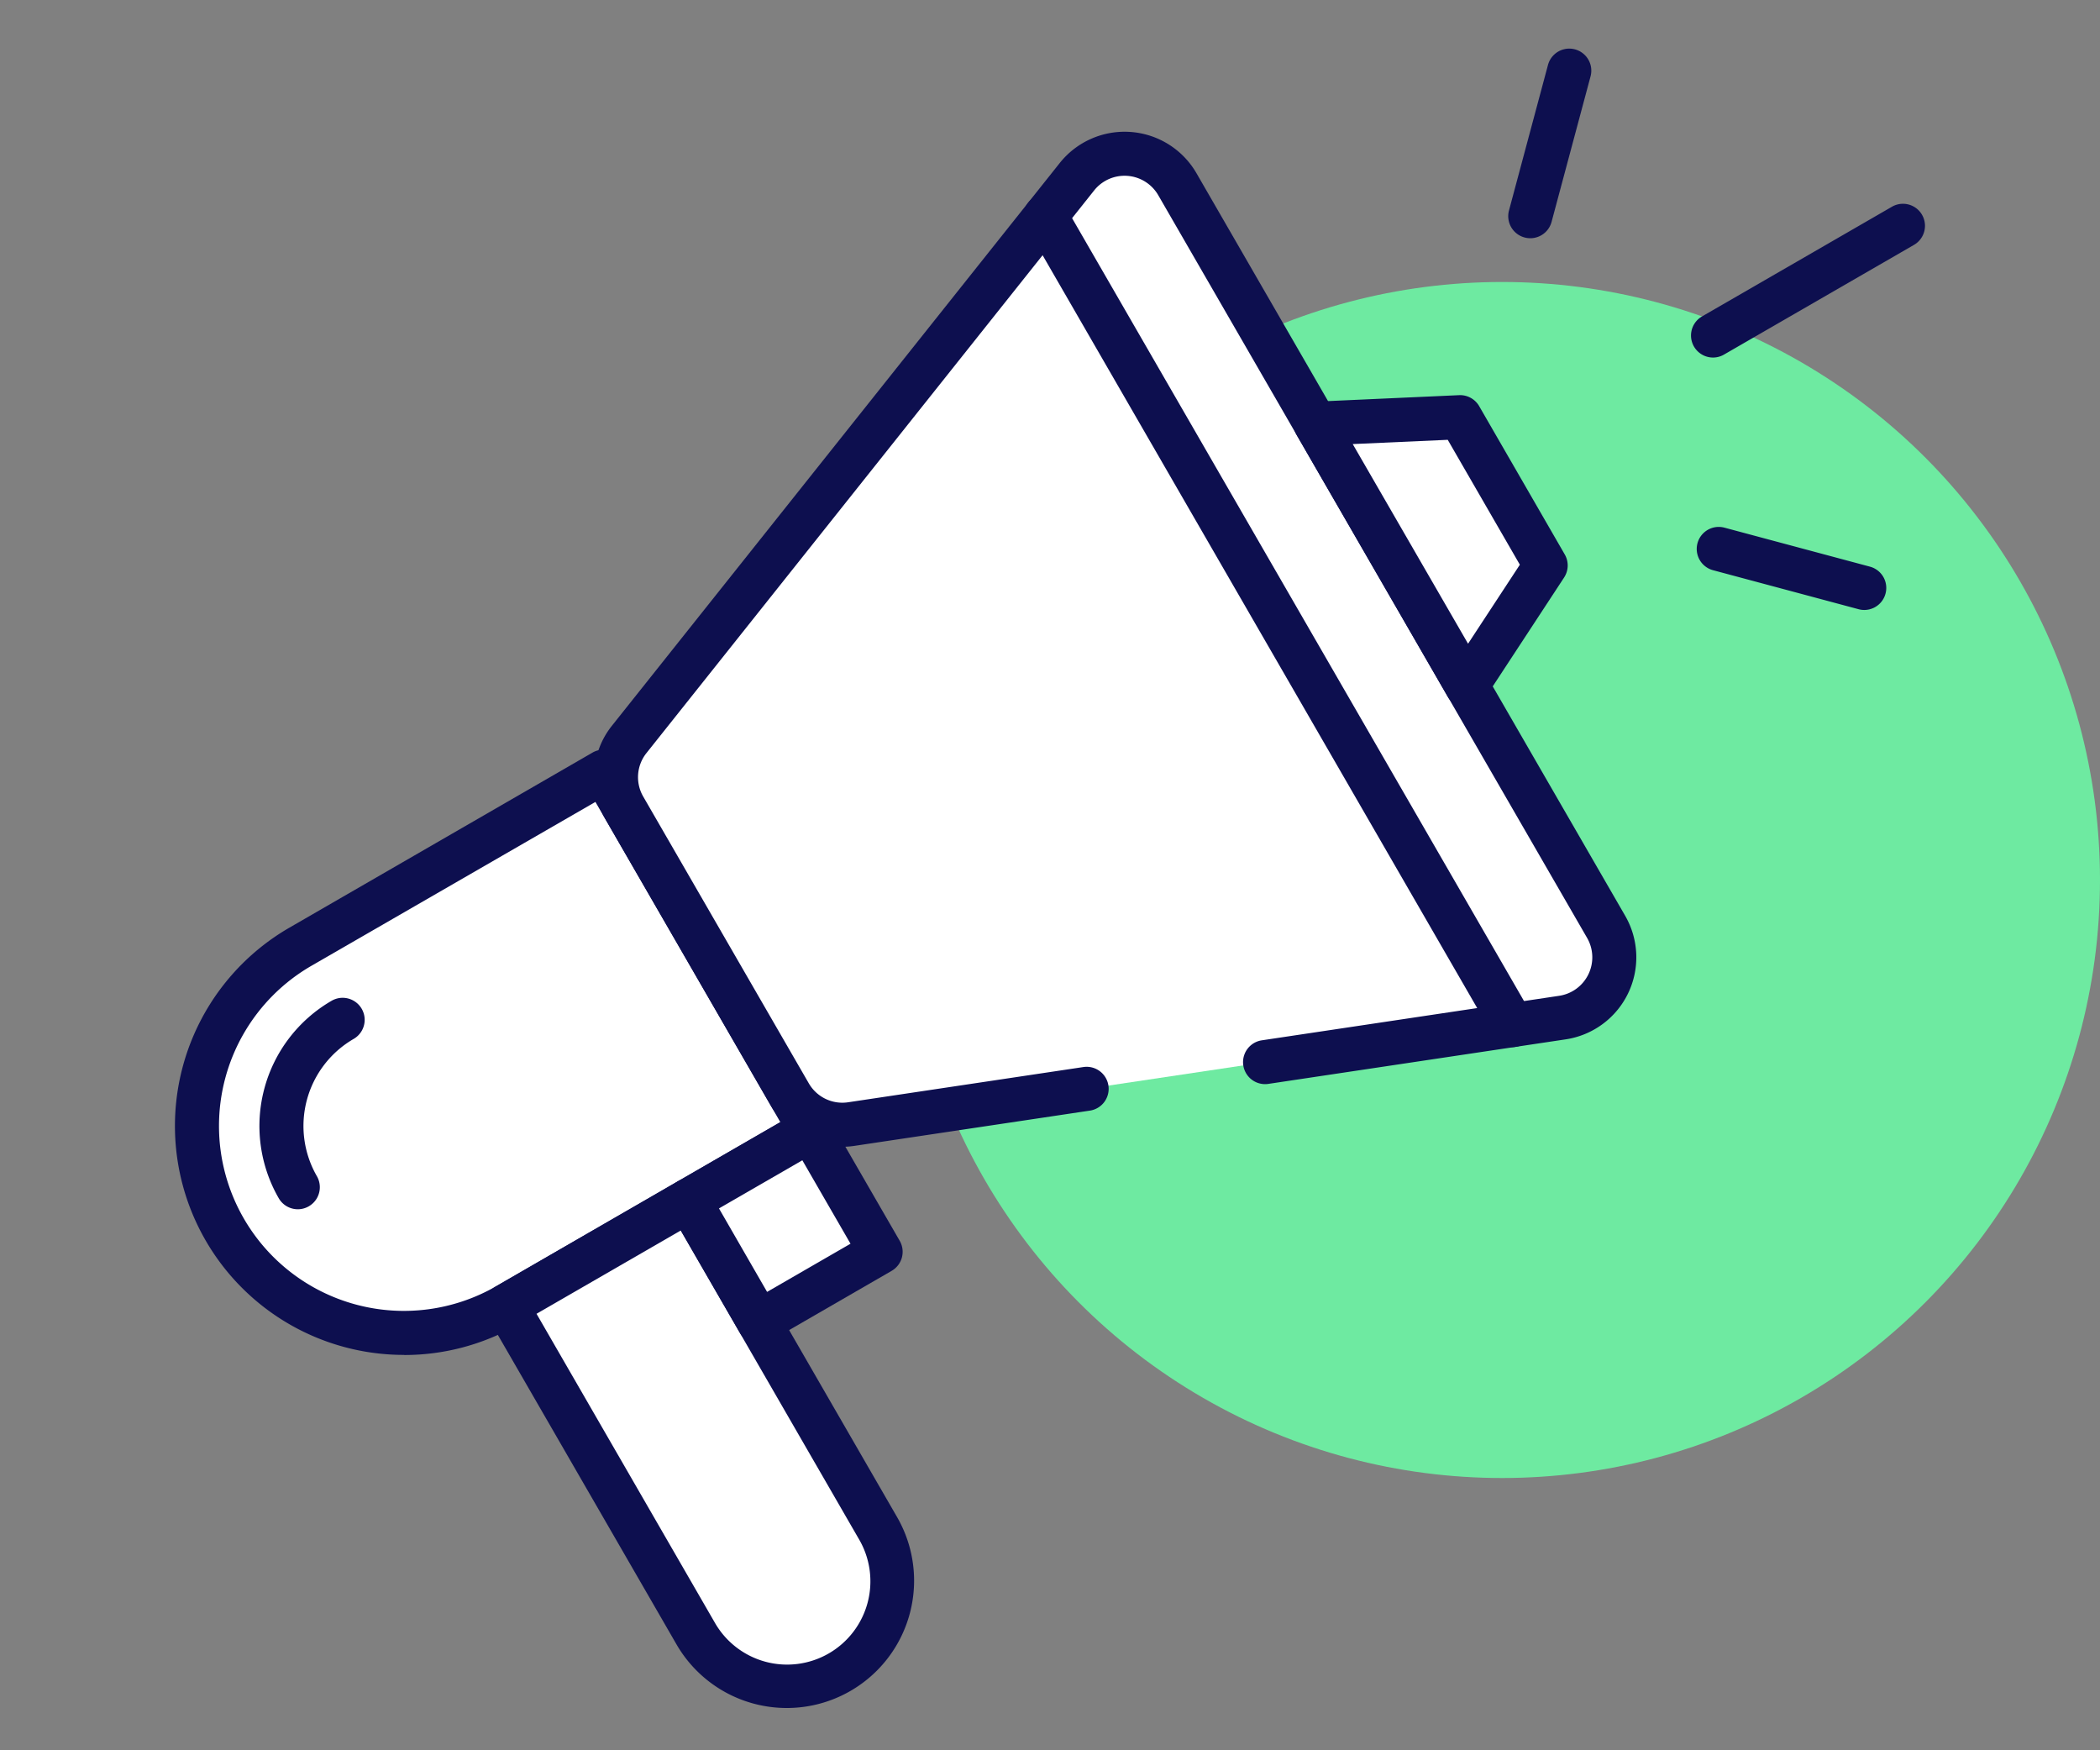
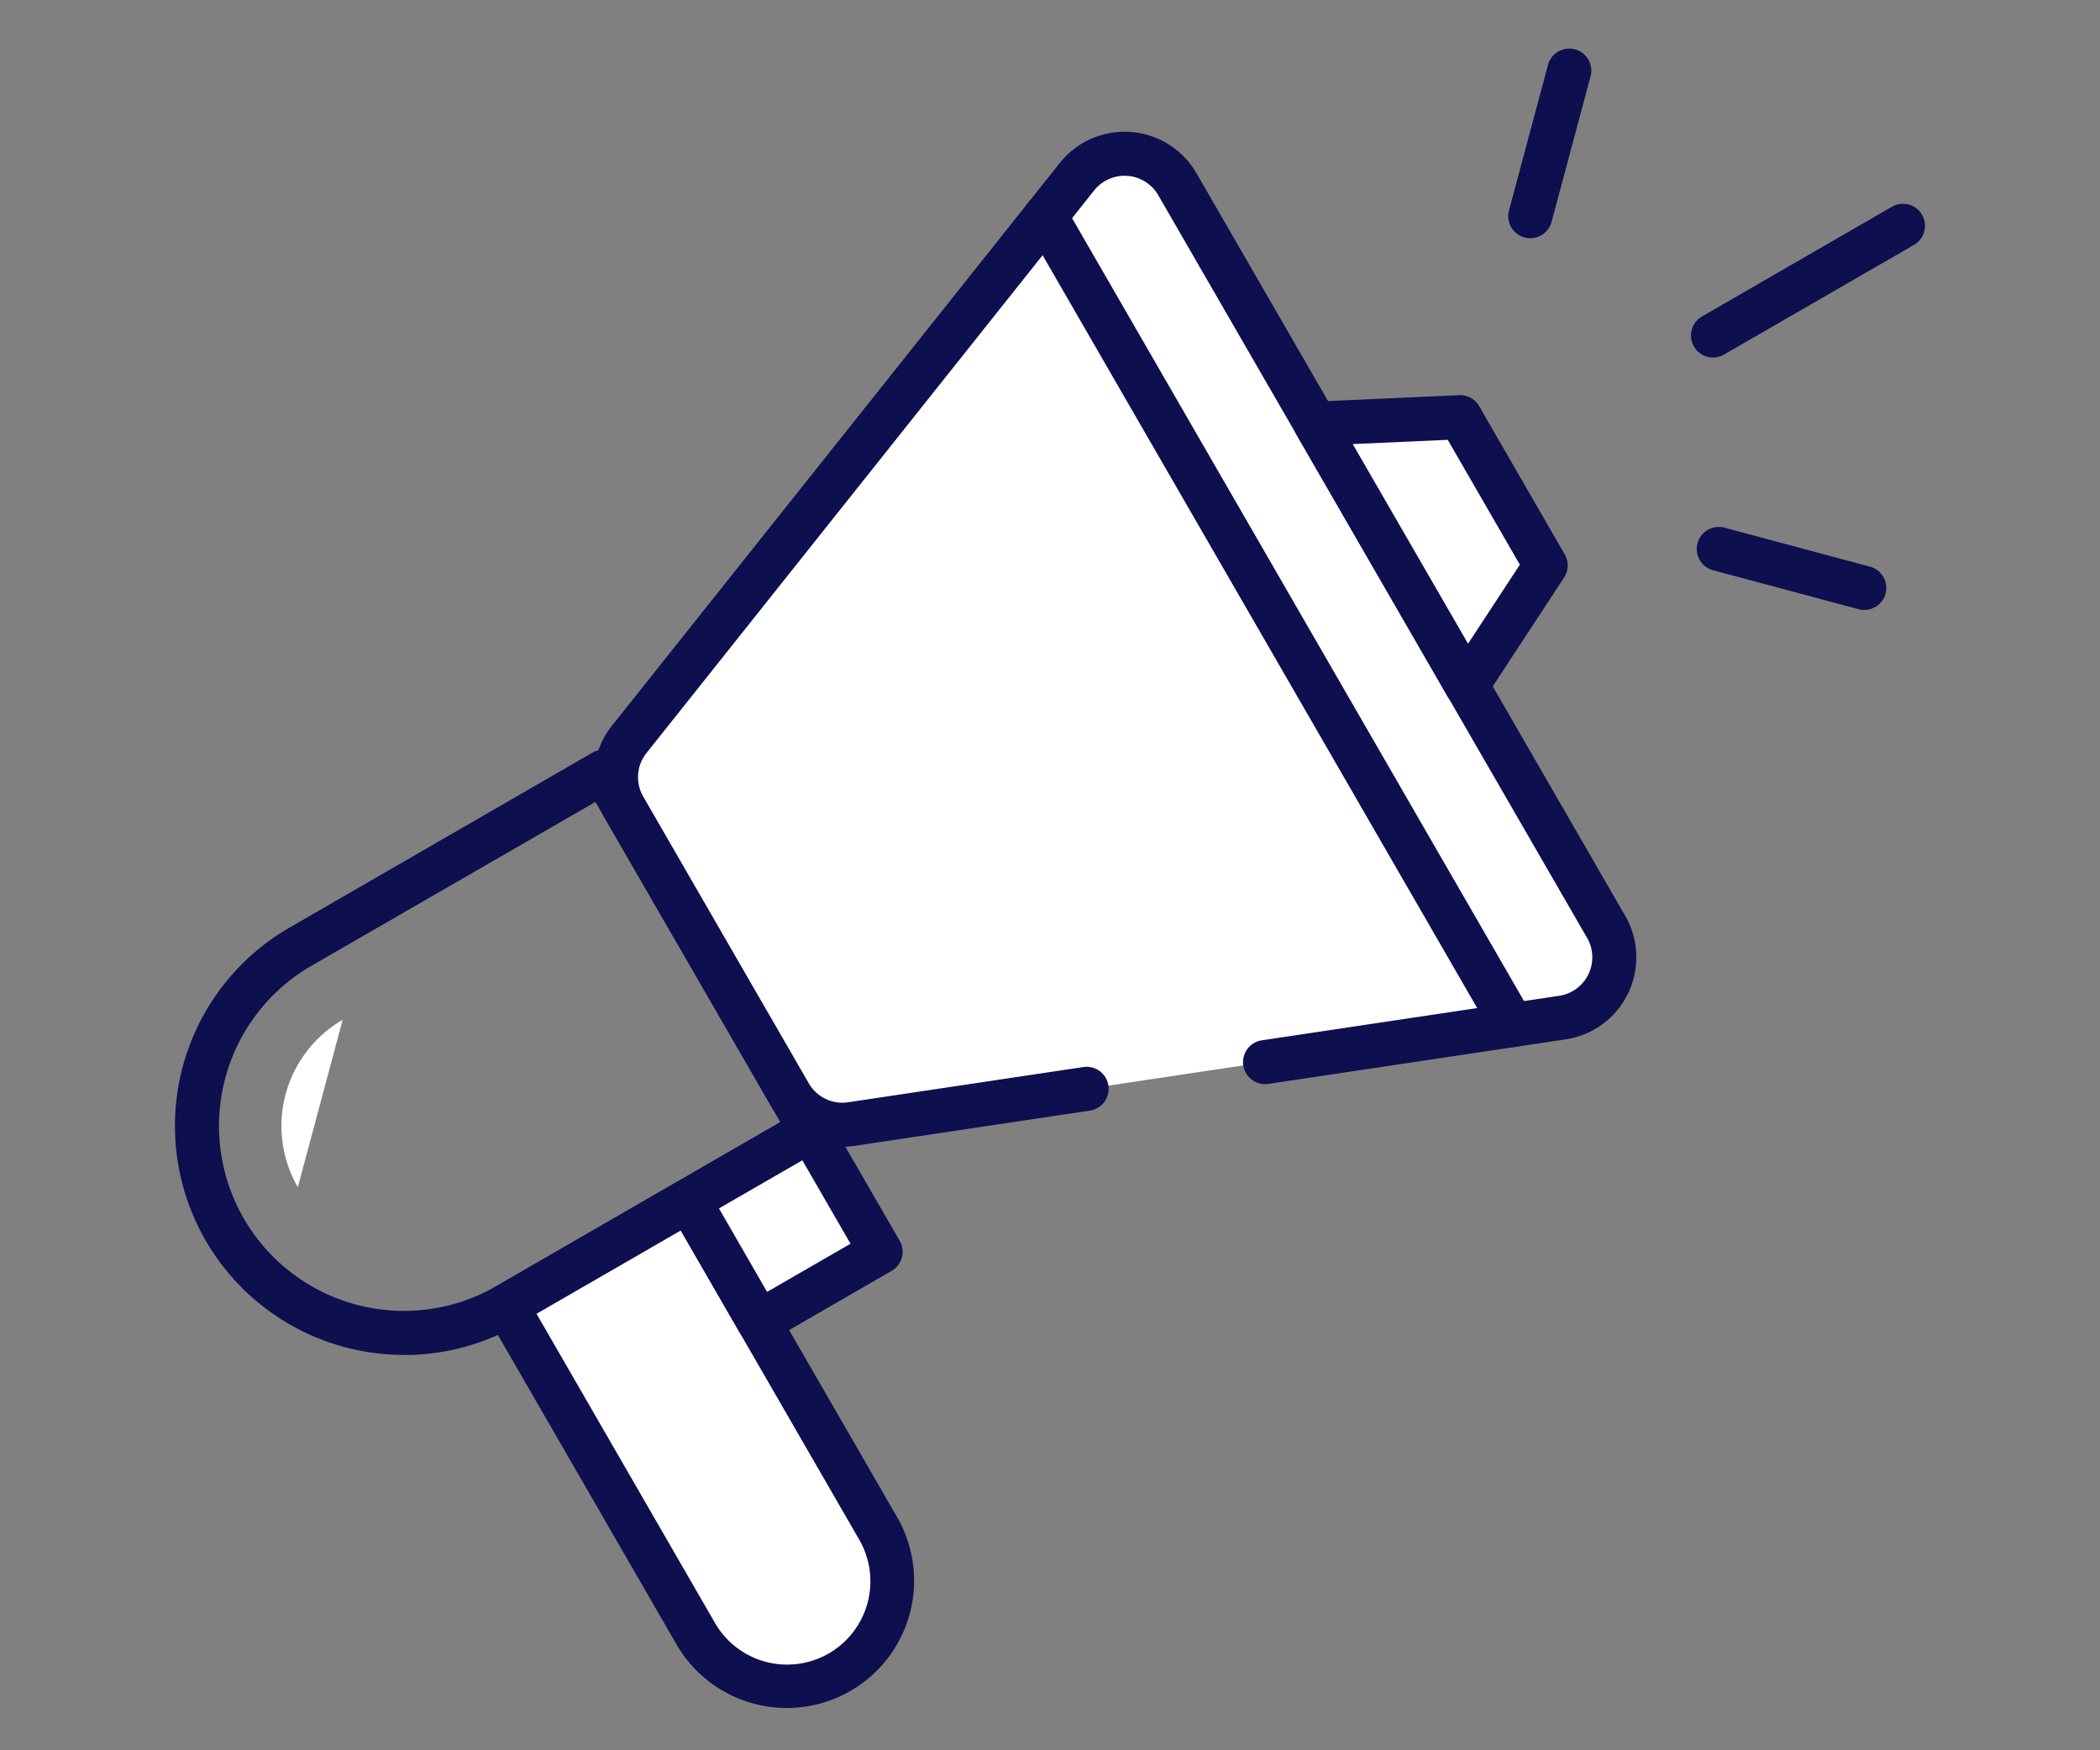
<svg xmlns="http://www.w3.org/2000/svg" width="216" height="180" viewBox="0 0 216 180">
  <rect x="0" y="0" width="216" height="180" fill="#808080" stroke="none" />
  <defs>
    <clipPath id="clip-path">
      <rect id="Rectángulo_11068" data-name="Rectángulo 11068" width="180" height="170.652" fill="none" />
    </clipPath>
  </defs>
  <g id="icon_difusion" transform="translate(-732 -2540)">
-     <circle id="Elipse_95" data-name="Elipse 95" cx="61.5" cy="61.5" r="61.5" transform="translate(825 2569)" fill="#6eeaa1" />
    <g id="Grupo_17147" data-name="Grupo 17147" transform="translate(750 2545)">
      <g id="Grupo_17146" data-name="Grupo 17146" clip-path="url(#clip-path)">
-         <path id="Trazado_1652" data-name="Trazado 1652" d="M34.187,129.227l31.17-18L44.072,74.365l-31.17,18a21.285,21.285,0,0,0,21.285,36.866" fill="#fff" />
        <path id="Trazado_1653" data-name="Trazado 1653" d="M23.584,134.339A23.546,23.546,0,0,1,11.77,90.4l31.17-18a2.265,2.265,0,0,1,3.094.829L67.319,110.1a2.266,2.266,0,0,1-.83,3.1l-31.169,18a23.413,23.413,0,0,1-11.736,3.15m19.659-56.88L14.035,94.322a19.019,19.019,0,0,0,19.019,32.943L62.262,110.4Zm-9.056,51.768h0Z" fill="#0d0f4f" />
        <path id="Trazado_1654" data-name="Trazado 1654" d="M17.244,99.881a12.616,12.616,0,0,0-4.612,17.213" fill="#fff" />
-         <path id="Trazado_1655" data-name="Trazado 1655" d="M12.634,119.36a2.263,2.263,0,0,1-1.964-1.133,14.883,14.883,0,0,1,5.441-20.308,2.265,2.265,0,1,1,2.266,3.923,10.347,10.347,0,0,0-3.783,14.119,2.268,2.268,0,0,1-1.96,3.4" fill="#0d0f4f" />
        <path id="Trazado_1656" data-name="Trazado 1656" d="M93.76,106.979,69.578,110.6a6.268,6.268,0,0,1-6.355-3.064L46.207,78.061a6.267,6.267,0,0,1,.523-7.036L92.768,13.178a6.267,6.267,0,0,1,10.331.769l44.1,76.375a6.267,6.267,0,0,1-4.5,9.331l-30.582,4.579" fill="#fff" />
        <path id="Trazado_1657" data-name="Trazado 1657" d="M68.627,112.936a8.477,8.477,0,0,1-7.366-4.269L44.245,79.194a8.486,8.486,0,0,1,.713-9.58L91,11.767a8.534,8.534,0,0,1,14.066,1.047l44.1,76.375a8.532,8.532,0,0,1-6.127,12.7l-30.581,4.579a2.265,2.265,0,0,1-.671-4.481l30.582-4.578a4,4,0,0,0,2.873-5.959L101.137,15.08a4,4,0,0,0-6.6-.491L48.5,72.436a3.979,3.979,0,0,0-.334,4.493L65.185,106.4a3.98,3.98,0,0,0,4.058,1.957l24.182-3.62a2.265,2.265,0,1,1,.671,4.48l-24.182,3.62a8.638,8.638,0,0,1-1.287.1" fill="#0d0f4f" />
        <line id="Línea_46" data-name="Línea 46" x2="48.028" y2="83.186" transform="translate(89.539 17.234)" fill="#fff" />
        <path id="Trazado_1658" data-name="Trazado 1658" d="M137.569,102.687a2.263,2.263,0,0,1-1.964-1.133L87.577,18.367A2.265,2.265,0,0,1,91.5,16.1l48.028,83.186a2.268,2.268,0,0,1-1.96,3.4" fill="#0d0f4f" />
        <path id="Trazado_1659" data-name="Trazado 1659" d="M140.986,53.155l-8.111,12.367L117.319,38.578l14.863-.672Z" fill="#fff" />
        <path id="Trazado_1660" data-name="Trazado 1660" d="M132.875,67.788h-.064a2.266,2.266,0,0,1-1.9-1.132L115.357,39.711a2.266,2.266,0,0,1,1.86-3.4l14.863-.672a2.266,2.266,0,0,1,2.065,1.131l8.8,15.248a2.265,2.265,0,0,1-.067,2.375l-8.11,12.368a2.269,2.269,0,0,1-1.9,1.023m-11.73-27.115L133,61.2l5.328-8.125L130.91,40.231Z" fill="#0d0f4f" />
        <path id="Trazado_1661" data-name="Trazado 1661" d="M68.339,166.938h0a10.832,10.832,0,0,0,3.965-14.8L52.852,118.45,34.091,129.282l19.451,33.691a10.833,10.833,0,0,0,14.8,3.965" fill="#fff" />
        <path id="Trazado_1662" data-name="Trazado 1662" d="M62.944,170.652a13.1,13.1,0,0,1-11.363-6.546L32.129,130.415a2.265,2.265,0,0,1,.829-3.094L51.72,116.489a2.264,2.264,0,0,1,3.094.829l19.452,33.691a13.094,13.094,0,0,1-11.322,19.643M37.186,130.111l18.319,31.73a8.566,8.566,0,1,0,14.836-8.566L52.023,121.544Z" fill="#0d0f4f" />
        <rect id="Rectángulo_11067" data-name="Rectángulo 11067" width="14.44" height="14.44" transform="translate(52.852 118.451) rotate(-30.001)" fill="#fff" />
        <path id="Trazado_1663" data-name="Trazado 1663" d="M60.072,133.221a2.273,2.273,0,0,1-1.962-1.133l-7.219-12.5a2.263,2.263,0,0,1,.829-3.094l12.5-7.22a2.265,2.265,0,0,1,3.1.829l7.22,12.5a2.265,2.265,0,0,1-.83,3.094l-12.5,7.22a2.275,2.275,0,0,1-1.133.3m-4.125-13.942L60.9,127.86l8.581-4.954-4.954-8.581Z" fill="#0d0f4f" />
        <line id="Línea_47" data-name="Línea 47" y1="11.282" x2="19.54" transform="translate(158.194 18.222)" fill="#fff" />
        <path id="Trazado_1664" data-name="Trazado 1664" d="M158.2,31.77a2.266,2.266,0,0,1-1.135-4.228L176.6,16.261a2.265,2.265,0,1,1,2.266,3.923L159.326,31.465a2.243,2.243,0,0,1-1.13.305" fill="#0d0f4f" />
        <line id="Línea_48" data-name="Línea 48" y1="14.968" x2="4.011" transform="translate(139.396 2.266)" fill="#fff" />
        <path id="Trazado_1665" data-name="Trazado 1665" d="M139.4,19.5a2.268,2.268,0,0,1-2.19-2.852l4.011-14.968A2.266,2.266,0,0,1,145.6,2.853l-4.011,14.968A2.267,2.267,0,0,1,139.4,19.5" fill="#0d0f4f" />
        <line id="Línea_49" data-name="Línea 49" x2="14.968" y2="4.011" transform="translate(158.788 51.454)" fill="#fff" />
        <path id="Trazado_1666" data-name="Trazado 1666" d="M173.756,57.73a2.253,2.253,0,0,1-.588-.078L158.2,53.641a2.265,2.265,0,1,1,1.172-4.376l14.968,4.011a2.266,2.266,0,0,1-.585,4.454" fill="#0d0f4f" />
      </g>
    </g>
    <rect id="Rectángulo_11121" data-name="Rectángulo 11121" width="216" height="180" transform="translate(732 2540)" fill="none" />
  </g>
</svg>